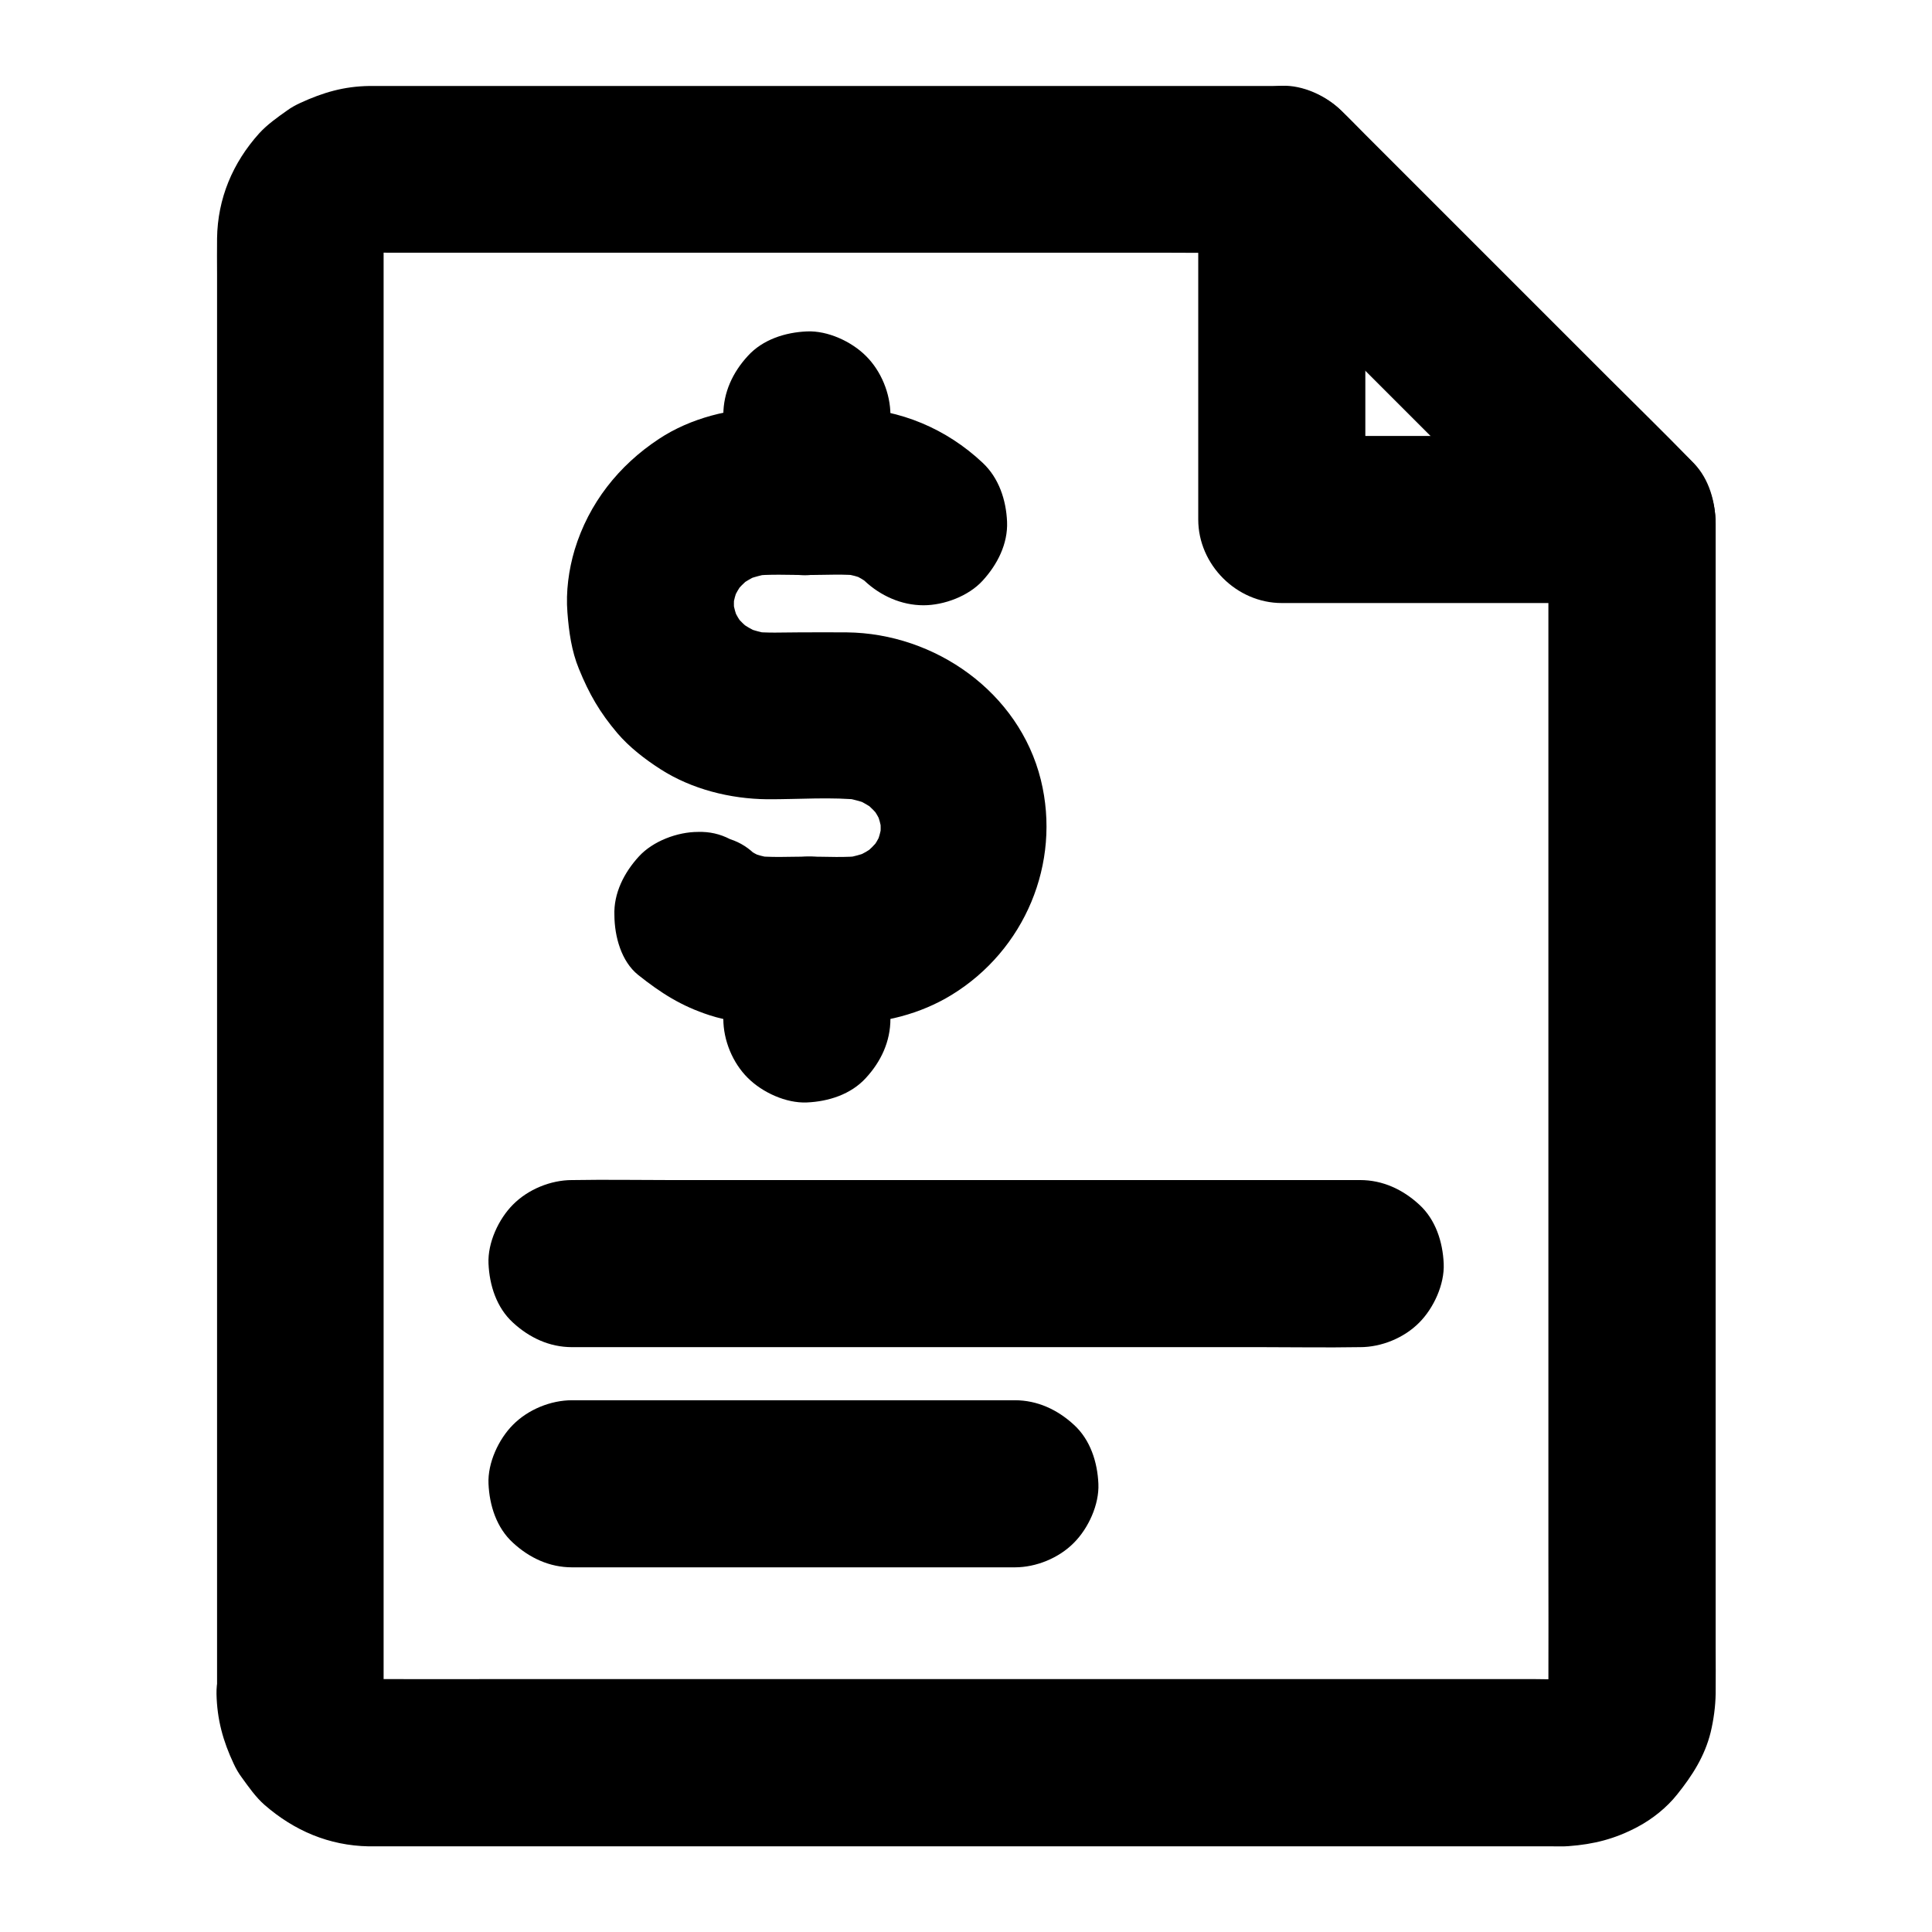
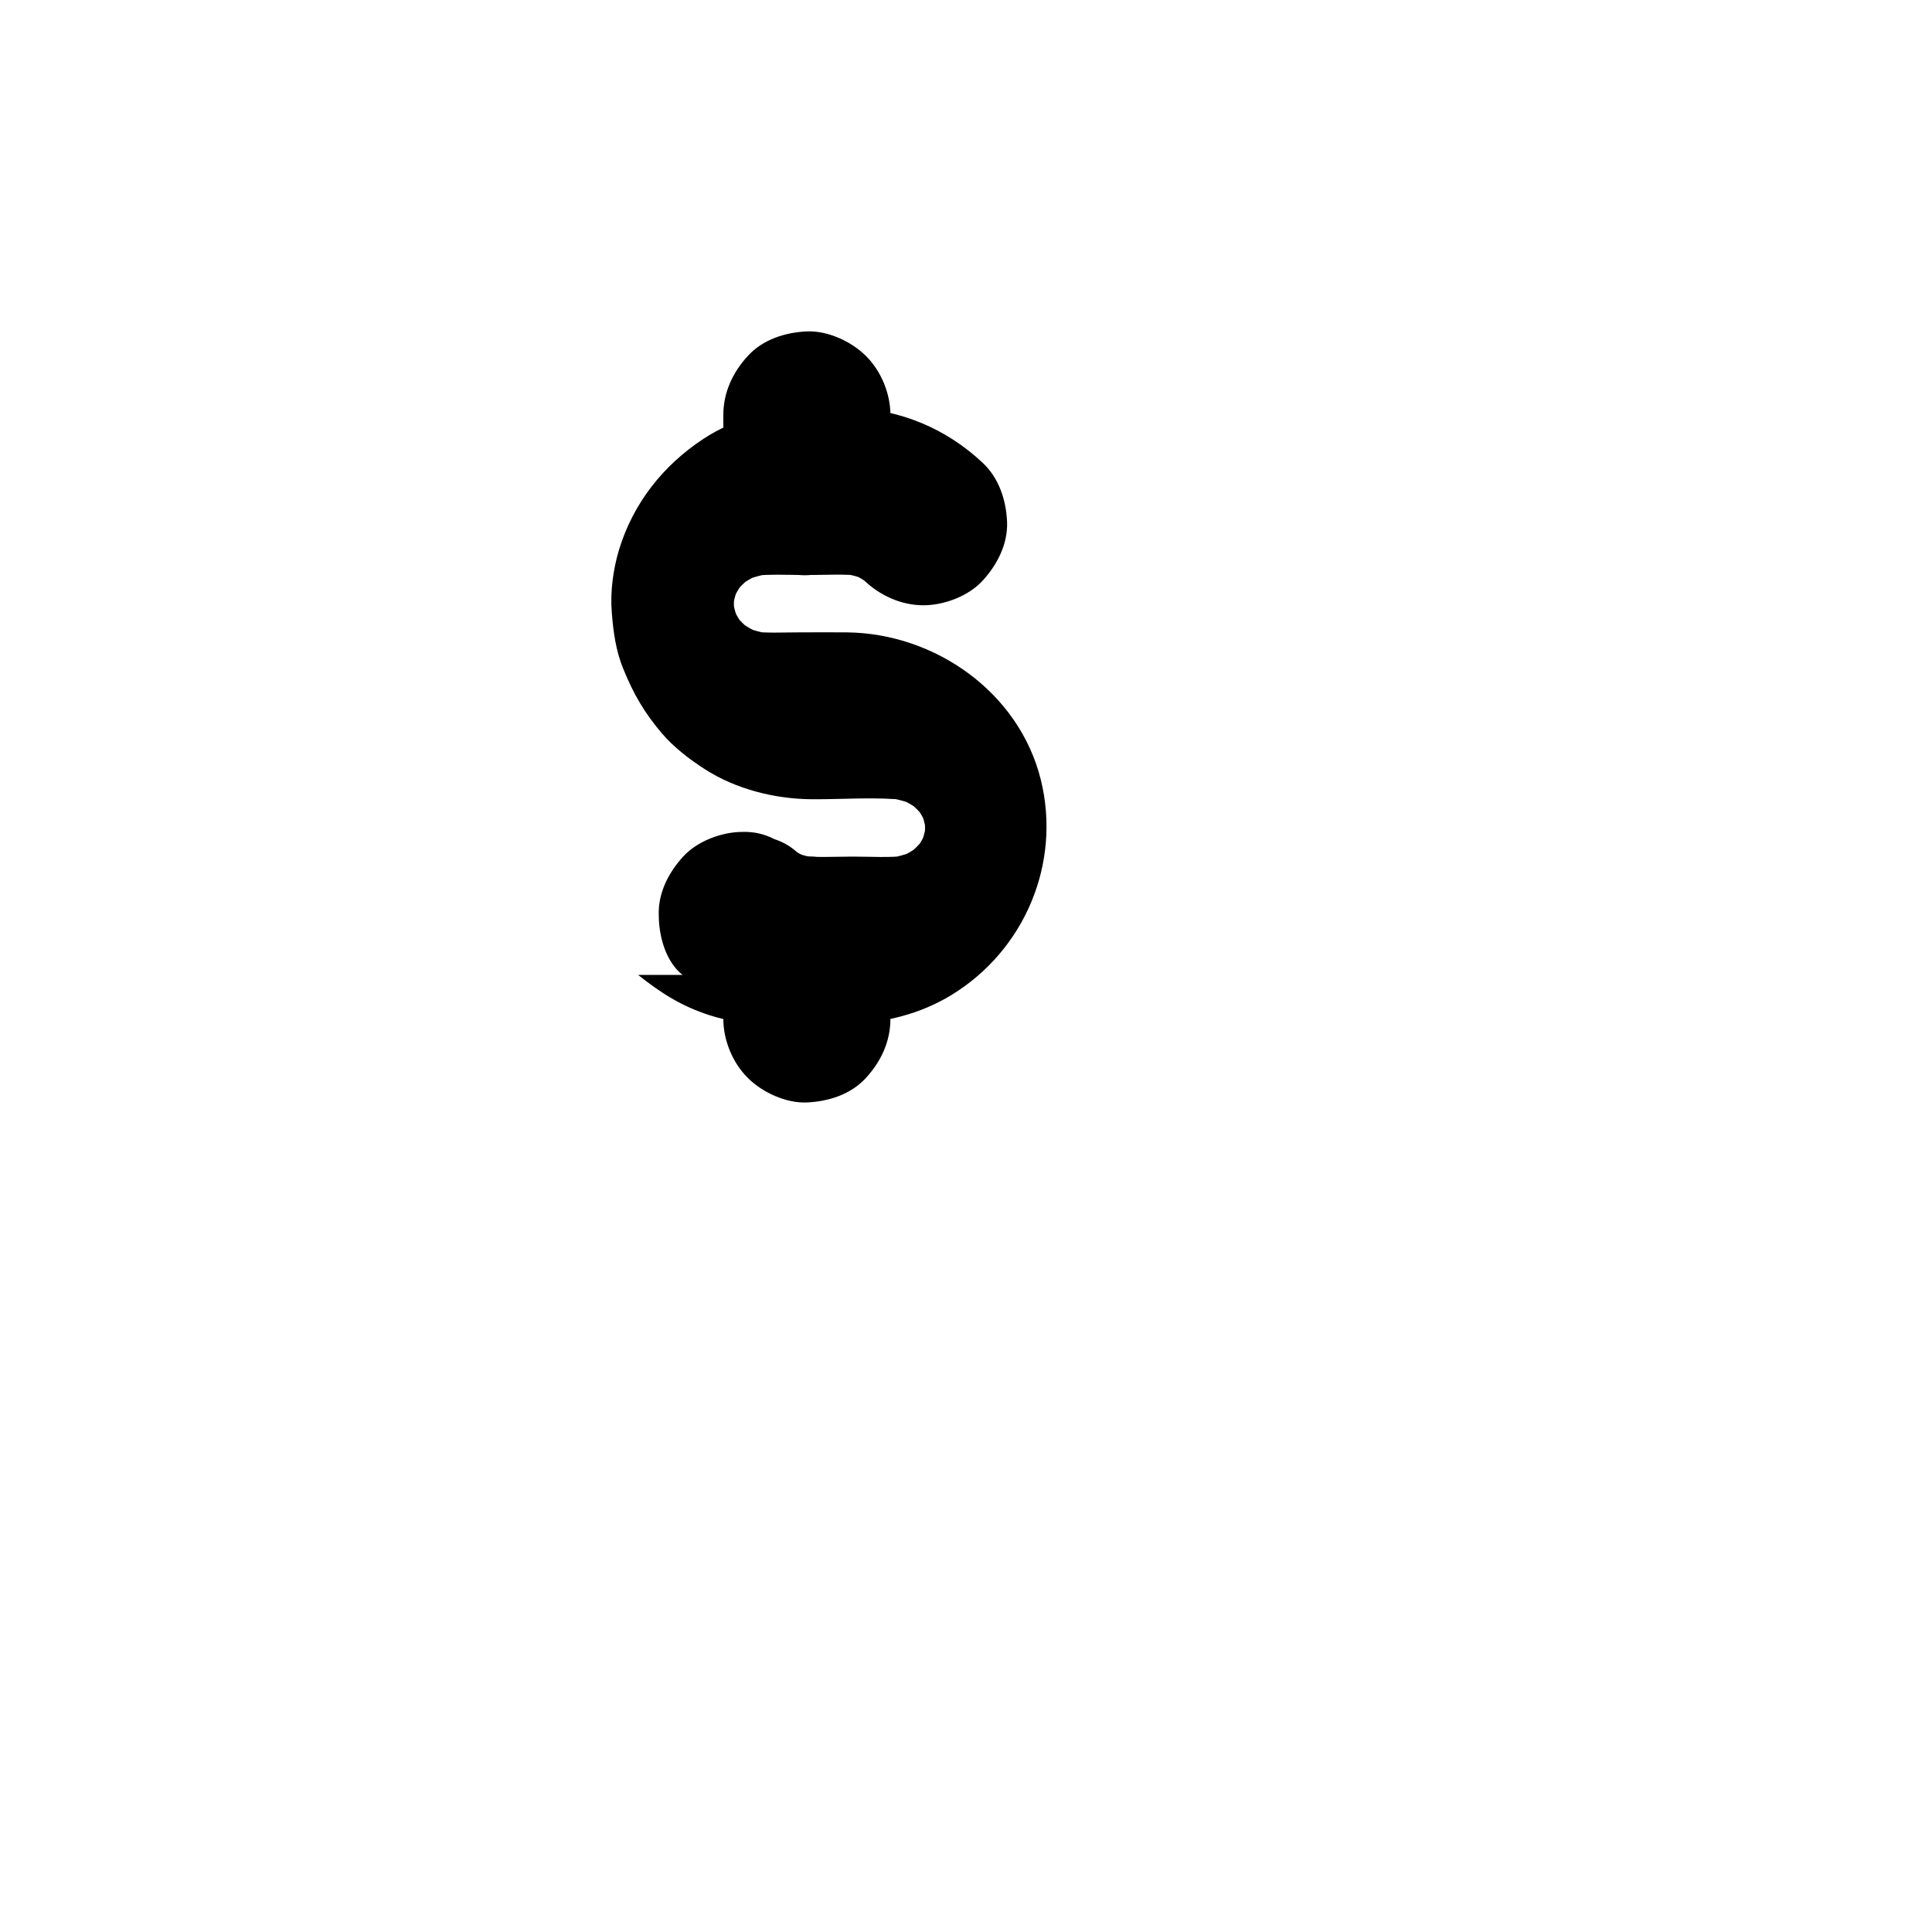
<svg xmlns="http://www.w3.org/2000/svg" fill="#000000" width="800px" height="800px" version="1.1" viewBox="144 144 512 512">
  <g>
-     <path d="m245.66 592.91v-10.43-28.191-41.82-50.773-55.793-56.285-52.152-43.938-31.488-14.516c0-1.082 0.051-2.117 0.195-3.148-0.246 1.969-0.543 3.938-0.789 5.902 0.246-1.523 0.641-2.953 1.23-4.379-0.738 1.77-1.477 3.543-2.215 5.266 0.59-1.379 1.328-2.656 2.215-3.887-1.133 1.477-2.312 3-3.445 4.477 1.031-1.328 2.215-2.508 3.59-3.59-1.477 1.133-3 2.312-4.477 3.445 1.23-0.887 2.508-1.625 3.887-2.215-1.77 0.738-3.543 1.477-5.266 2.215 1.426-0.59 2.856-0.984 4.379-1.23-1.969 0.246-3.938 0.543-5.902 0.789 2.805-0.344 5.707-0.195 8.562-0.195h17.27 57.711 70.062 60.812c9.938 0 19.828 0.195 29.766 0h0.441c-5.215-2.164-10.43-4.328-15.645-6.496 10.527 10.527 21.008 21.008 31.539 31.539 16.582 16.582 33.211 33.211 49.789 49.789 3.836 3.836 7.625 7.625 11.465 11.465-2.164-5.215-4.328-10.43-6.496-15.645v31.191 74.785 90.281 77.688c0 12.301 0.051 24.602 0 36.949 0 1.031-0.051 2.066-0.195 3.051 0.246-1.969 0.543-3.938 0.789-5.902-0.246 1.523-0.641 2.953-1.23 4.379 0.738-1.77 1.477-3.543 2.215-5.266-0.59 1.379-1.328 2.656-2.215 3.887 1.133-1.477 2.312-3 3.445-4.477-1.031 1.328-2.215 2.508-3.59 3.59 1.477-1.133 3-2.312 4.477-3.445-1.23 0.887-2.508 1.625-3.887 2.215 1.77-0.738 3.543-1.477 5.266-2.215-1.426 0.59-2.856 0.984-4.379 1.23 1.969-0.246 3.938-0.543 5.902-0.789-3.492 0.441-7.133 0.195-10.629 0.195h-22.828-75.965-92.199-79.457c-12.594 0-25.141 0.051-37.738 0-1.031 0-2.016-0.051-3.051-0.195 1.969 0.246 3.938 0.543 5.902 0.789-1.523-0.246-2.953-0.641-4.379-1.23 1.77 0.738 3.543 1.477 5.266 2.215-1.379-0.59-2.656-1.328-3.887-2.215 1.477 1.133 3 2.312 4.477 3.445-1.328-1.031-2.508-2.215-3.59-3.59 1.133 1.477 2.312 3 3.445 4.477-0.887-1.23-1.625-2.508-2.215-3.887 0.738 1.77 1.477 3.543 2.215 5.266-0.59-1.426-0.984-2.856-1.23-4.379 0.246 1.969 0.543 3.938 0.789 5.902-0.102-0.891-0.152-1.777-0.203-2.66-0.098-5.758-2.41-11.562-6.496-15.645-3.836-3.836-10.137-6.742-15.645-6.496-5.707 0.246-11.66 2.117-15.645 6.496-3.938 4.281-6.594 9.691-6.496 15.645 0.148 6.789 1.723 12.496 4.574 18.547 0.59 1.277 1.277 2.461 2.117 3.59 1.82 2.508 3.691 5.215 6.051 7.281 7.871 6.84 17.074 10.773 27.602 10.973h3.148 21.156 36.555 47.035 51.855 51.711 46.395 35.867 20.223c1.328 0 2.656 0.051 3.984-0.051 6.742-0.492 12.348-1.918 18.352-5.117 3.887-2.066 7.723-5.117 10.48-8.609 3.984-4.969 7.281-10.086 8.855-16.434 0.789-3.297 1.277-6.84 1.328-10.234 0.051-4.035 0-8.117 0-12.152v-30.258-42.953-50.332-52.398-49.051-40.344-26.32-6.25c0-6.445-2.461-12.594-6.988-17.27-6.84-7.035-13.824-13.824-20.762-20.762l-35.77-35.77c-9.891-9.891-19.777-19.777-29.668-29.668-1.969-1.969-3.887-3.984-5.902-5.902-4.43-4.184-9.988-6.445-16.09-6.641h-1.918-23.223-41.477-51.117-51.363-43-25.828-3.691c-6.742 0.098-12.25 1.723-18.254 4.477-1.277 0.59-2.461 1.23-3.59 2.066-2.508 1.77-5.215 3.691-7.332 6.004-7.035 7.824-11.02 17.27-11.168 27.848-0.051 3.148 0 6.297 0 9.496v25.043 37.098 45.953 50.824 52.449 50.625 45.266 36.457 24.156 8.414c0 5.656 2.461 11.66 6.496 15.645 3.836 3.836 10.137 6.742 15.645 6.496 5.707-0.246 11.66-2.117 15.645-6.496 3.891-4.383 6.348-9.695 6.348-15.695z" />
-     <path d="m576.48 259.53h-31.391-49.84-11.562l22.141 22.141v-31.391-49.84-11.562c0-5.656-2.461-11.66-6.496-15.645-3.836-3.836-10.137-6.742-15.645-6.496-5.707 0.246-11.66 2.117-15.645 6.496-3.984 4.328-6.496 9.645-6.496 15.645v31.391 49.84 11.562c0 11.957 10.137 22.141 22.141 22.141h31.391 49.84 11.562c5.656 0 11.66-2.461 15.645-6.496 3.836-3.836 6.742-10.137 6.496-15.645-0.246-5.707-2.117-11.66-6.496-15.645-4.328-3.984-9.691-6.496-15.645-6.496z" />
-     <path d="m295.6 501.01h20.812 49.988 60.172 52.055c8.461 0 16.973 0.148 25.484 0h0.344c5.656 0 11.66-2.461 15.645-6.496 3.836-3.836 6.742-10.137 6.496-15.645-0.246-5.707-2.117-11.66-6.496-15.645-4.328-3.984-9.645-6.496-15.645-6.496h-20.812-49.988-60.172-52.055c-8.461 0-16.973-0.148-25.484 0h-0.344c-5.656 0-11.66 2.461-15.645 6.496-3.836 3.836-6.742 10.137-6.496 15.645 0.246 5.707 2.117 11.66 6.496 15.645 4.328 3.984 9.641 6.496 15.645 6.496z" />
-     <path d="m295.6 559.36h39.805 62.926 14.613c5.656 0 11.66-2.461 15.645-6.496 3.836-3.836 6.742-10.137 6.496-15.645-0.246-5.707-2.117-11.66-6.496-15.645-4.328-3.984-9.645-6.496-15.645-6.496h-39.805-62.926-14.613c-5.656 0-11.66 2.461-15.645 6.496-3.836 3.836-6.742 10.137-6.496 15.645 0.246 5.707 2.117 11.66 6.496 15.645 4.328 3.984 9.641 6.496 15.645 6.496z" />
    <path d="m379.97 414.02v-20.859c0-5.656-2.461-11.66-6.496-15.645-3.836-3.836-10.137-6.742-15.645-6.496-5.707 0.246-11.66 2.117-15.645 6.496-3.984 4.328-6.496 9.645-6.496 15.645v20.859c0 5.656 2.461 11.66 6.496 15.645 3.836 3.836 10.137 6.742 15.645 6.496 5.707-0.246 11.66-2.117 15.645-6.496 3.988-4.328 6.496-9.641 6.496-15.645z" />
    <path d="m379.97 274.29v-20.32c0-5.656-2.461-11.66-6.496-15.645-3.836-3.836-10.137-6.742-15.645-6.496-5.707 0.246-11.66 2.117-15.645 6.496-3.984 4.328-6.496 9.645-6.496 15.645v20.32c0 5.656 2.461 11.66 6.496 15.645 3.836 3.836 10.137 6.742 15.645 6.496 5.707-0.246 11.66-2.117 15.645-6.496 3.988-4.281 6.496-9.645 6.496-15.645z" />
-     <path d="m313.11 402.36c6.051 4.82 11.465 8.266 18.895 10.676 4.82 1.574 10.137 2.215 15.152 2.262 3.543 0.051 7.086 0 10.629 0 3.543 0 7.086 0.051 10.629 0 9.645-0.098 19.484-2.559 27.75-7.625 19.387-11.855 29.125-34.883 23.664-57.023-5.758-23.223-28.043-38.82-51.414-39.066-4.231-0.051-8.512 0-12.742 0-4.184 0-8.461 0.246-12.645-0.246 1.969 0.246 3.938 0.543 5.902 0.789-2.856-0.395-5.656-1.133-8.316-2.262 1.77 0.738 3.543 1.477 5.266 2.215-2.363-1.031-4.574-2.312-6.691-3.887 1.477 1.133 3 2.312 4.477 3.445-2.016-1.574-3.836-3.344-5.41-5.363 1.133 1.477 2.312 3 3.445 4.477-1.574-2.016-2.856-4.184-3.887-6.543 0.738 1.77 1.477 3.543 2.215 5.266-0.984-2.41-1.672-4.871-2.066-7.43 0.246 1.969 0.543 3.938 0.789 5.902-0.344-2.656-0.344-5.266 0-7.871-0.246 1.969-0.543 3.938-0.789 5.902 0.395-2.508 1.031-4.969 2.016-7.332-0.738 1.77-1.477 3.543-2.215 5.266 1.031-2.312 2.262-4.43 3.738-6.445-1.133 1.477-2.312 3-3.445 4.477 1.574-1.969 3.297-3.738 5.266-5.312-1.477 1.133-3 2.312-4.477 3.445 2.215-1.723 4.574-3.102 7.184-4.231-1.77 0.738-3.543 1.477-5.266 2.215 2.707-1.082 5.41-1.82 8.316-2.215-1.969 0.246-3.938 0.543-5.902 0.789 4.871-0.543 9.891-0.246 14.762-0.246s9.84-0.344 14.711 0.246c-1.969-0.246-3.938-0.543-5.902-0.789 2.559 0.395 5.019 1.031 7.43 2.016-1.77-0.738-3.543-1.477-5.266-2.215 2.312 1.031 4.43 2.262 6.445 3.789-1.477-1.133-3-2.312-4.477-3.445 0.789 0.641 1.523 1.277 2.215 1.918 4.231 3.984 9.789 6.496 15.645 6.496 5.41 0 11.906-2.41 15.645-6.496 3.887-4.231 6.742-9.742 6.496-15.645-0.246-5.758-2.164-11.609-6.496-15.645-9.594-9.004-21.746-14.121-34.934-14.516-3.344-0.098-6.691 0-10.086 0h-11.758c-9.988 0.051-20.566 2.656-28.98 8.215-10.676 7.035-18.598 17.074-22.336 29.371-1.574 5.266-2.363 11.121-1.918 16.629 0.395 5.117 1.082 10.184 3.051 14.957 2.707 6.641 5.512 11.512 10.184 17.023 3.199 3.738 7.281 6.887 11.414 9.543 8.266 5.312 18.5 7.871 28.242 7.969 8.414 0.051 17.074-0.688 25.438 0.246-1.969-0.246-3.938-0.543-5.902-0.789 2.856 0.395 5.609 1.133 8.316 2.215-1.77-0.738-3.543-1.477-5.266-2.215 2.559 1.133 4.969 2.508 7.184 4.231-1.477-1.133-3-2.312-4.477-3.445 1.969 1.574 3.691 3.344 5.266 5.312-1.133-1.477-2.312-3-3.445-4.477 1.523 2.016 2.754 4.133 3.738 6.445-0.738-1.77-1.477-3.543-2.215-5.266 0.984 2.363 1.625 4.773 2.016 7.332-0.246-1.969-0.543-3.938-0.789-5.902 0.344 2.656 0.344 5.266 0 7.871 0.246-1.969 0.543-3.938 0.789-5.902-0.395 2.559-1.082 5.019-2.066 7.43 0.738-1.77 1.477-3.543 2.215-5.266-1.031 2.363-2.312 4.527-3.887 6.543 1.133-1.477 2.312-3 3.445-4.477-1.625 2.016-3.394 3.789-5.41 5.363 1.477-1.133 3-2.312 4.477-3.445-2.066 1.574-4.281 2.856-6.691 3.887 1.77-0.738 3.543-1.477 5.266-2.215-2.707 1.133-5.461 1.871-8.316 2.262 1.969-0.246 3.938-0.543 5.902-0.789-4.82 0.59-9.789 0.246-14.613 0.246-4.969 0-10.137 0.344-15.055-0.297 1.969 0.246 3.938 0.543 5.902 0.789-2.363-0.344-4.676-0.984-6.938-1.871 1.77 0.738 3.543 1.477 5.266 2.215-2.41-1.031-4.625-2.262-6.691-3.836 1.477 1.133 3 2.312 4.477 3.445-0.195-0.148-0.395-0.297-0.59-0.492-2.016-2.164-4.379-3.691-7.133-4.574-2.656-1.379-5.461-2.016-8.512-1.918-5.41 0-11.906 2.41-15.645 6.496-3.887 4.231-6.742 9.742-6.496 15.645 0.043 5.57 1.812 12.164 6.289 15.754z" />
+     <path d="m313.11 402.36c6.051 4.82 11.465 8.266 18.895 10.676 4.82 1.574 10.137 2.215 15.152 2.262 3.543 0.051 7.086 0 10.629 0 3.543 0 7.086 0.051 10.629 0 9.645-0.098 19.484-2.559 27.75-7.625 19.387-11.855 29.125-34.883 23.664-57.023-5.758-23.223-28.043-38.82-51.414-39.066-4.231-0.051-8.512 0-12.742 0-4.184 0-8.461 0.246-12.645-0.246 1.969 0.246 3.938 0.543 5.902 0.789-2.856-0.395-5.656-1.133-8.316-2.262 1.77 0.738 3.543 1.477 5.266 2.215-2.363-1.031-4.574-2.312-6.691-3.887 1.477 1.133 3 2.312 4.477 3.445-2.016-1.574-3.836-3.344-5.41-5.363 1.133 1.477 2.312 3 3.445 4.477-1.574-2.016-2.856-4.184-3.887-6.543 0.738 1.77 1.477 3.543 2.215 5.266-0.984-2.41-1.672-4.871-2.066-7.43 0.246 1.969 0.543 3.938 0.789 5.902-0.344-2.656-0.344-5.266 0-7.871-0.246 1.969-0.543 3.938-0.789 5.902 0.395-2.508 1.031-4.969 2.016-7.332-0.738 1.77-1.477 3.543-2.215 5.266 1.031-2.312 2.262-4.43 3.738-6.445-1.133 1.477-2.312 3-3.445 4.477 1.574-1.969 3.297-3.738 5.266-5.312-1.477 1.133-3 2.312-4.477 3.445 2.215-1.723 4.574-3.102 7.184-4.231-1.77 0.738-3.543 1.477-5.266 2.215 2.707-1.082 5.41-1.82 8.316-2.215-1.969 0.246-3.938 0.543-5.902 0.789 4.871-0.543 9.891-0.246 14.762-0.246s9.84-0.344 14.711 0.246c-1.969-0.246-3.938-0.543-5.902-0.789 2.559 0.395 5.019 1.031 7.43 2.016-1.77-0.738-3.543-1.477-5.266-2.215 2.312 1.031 4.43 2.262 6.445 3.789-1.477-1.133-3-2.312-4.477-3.445 0.789 0.641 1.523 1.277 2.215 1.918 4.231 3.984 9.789 6.496 15.645 6.496 5.41 0 11.906-2.41 15.645-6.496 3.887-4.231 6.742-9.742 6.496-15.645-0.246-5.758-2.164-11.609-6.496-15.645-9.594-9.004-21.746-14.121-34.934-14.516-3.344-0.098-6.691 0-10.086 0c-9.988 0.051-20.566 2.656-28.98 8.215-10.676 7.035-18.598 17.074-22.336 29.371-1.574 5.266-2.363 11.121-1.918 16.629 0.395 5.117 1.082 10.184 3.051 14.957 2.707 6.641 5.512 11.512 10.184 17.023 3.199 3.738 7.281 6.887 11.414 9.543 8.266 5.312 18.5 7.871 28.242 7.969 8.414 0.051 17.074-0.688 25.438 0.246-1.969-0.246-3.938-0.543-5.902-0.789 2.856 0.395 5.609 1.133 8.316 2.215-1.77-0.738-3.543-1.477-5.266-2.215 2.559 1.133 4.969 2.508 7.184 4.231-1.477-1.133-3-2.312-4.477-3.445 1.969 1.574 3.691 3.344 5.266 5.312-1.133-1.477-2.312-3-3.445-4.477 1.523 2.016 2.754 4.133 3.738 6.445-0.738-1.77-1.477-3.543-2.215-5.266 0.984 2.363 1.625 4.773 2.016 7.332-0.246-1.969-0.543-3.938-0.789-5.902 0.344 2.656 0.344 5.266 0 7.871 0.246-1.969 0.543-3.938 0.789-5.902-0.395 2.559-1.082 5.019-2.066 7.43 0.738-1.77 1.477-3.543 2.215-5.266-1.031 2.363-2.312 4.527-3.887 6.543 1.133-1.477 2.312-3 3.445-4.477-1.625 2.016-3.394 3.789-5.41 5.363 1.477-1.133 3-2.312 4.477-3.445-2.066 1.574-4.281 2.856-6.691 3.887 1.77-0.738 3.543-1.477 5.266-2.215-2.707 1.133-5.461 1.871-8.316 2.262 1.969-0.246 3.938-0.543 5.902-0.789-4.82 0.59-9.789 0.246-14.613 0.246-4.969 0-10.137 0.344-15.055-0.297 1.969 0.246 3.938 0.543 5.902 0.789-2.363-0.344-4.676-0.984-6.938-1.871 1.77 0.738 3.543 1.477 5.266 2.215-2.41-1.031-4.625-2.262-6.691-3.836 1.477 1.133 3 2.312 4.477 3.445-0.195-0.148-0.395-0.297-0.59-0.492-2.016-2.164-4.379-3.691-7.133-4.574-2.656-1.379-5.461-2.016-8.512-1.918-5.41 0-11.906 2.41-15.645 6.496-3.887 4.231-6.742 9.742-6.496 15.645 0.043 5.57 1.812 12.164 6.289 15.754z" />
  </g>
</svg>